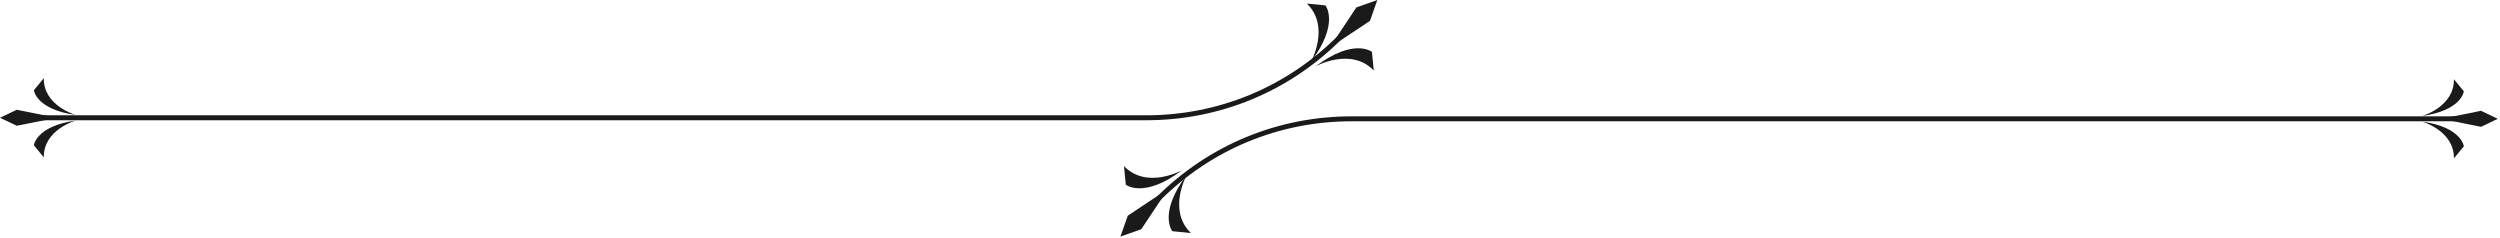
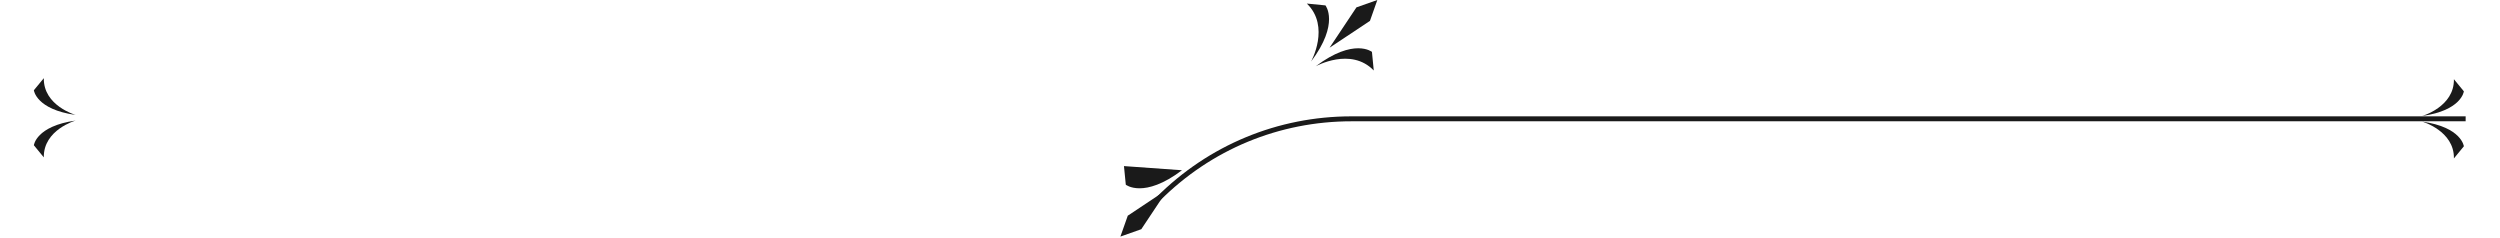
<svg xmlns="http://www.w3.org/2000/svg" width="505" height="48" viewBox="0 0 505 48" fill="none">
  <path d="M495.69 16L497.7 18.45C497.7 18.45 497.27 22.31 489.26 23.43C489.26 23.43 495.79 21.58 495.69 16Z" fill="#1A1A1A" />
  <path d="M495.69 32L497.7 29.55C497.7 29.55 497.27 25.69 489.26 24.56C489.26 24.56 495.79 26.42 495.69 32Z" fill="#1A1A1A" />
-   <path d="M504.539 24L501.159 22.38L493.129 24L501.159 25.62L504.539 24Z" fill="#1A1A1A" />
-   <path d="M240.56 47.07L236.8 46.7C236.8 46.7 233.89 43.07 239.72 35.35C239.72 35.35 235.77 42.44 240.56 47.07Z" fill="#1A1A1A" />
-   <path d="M227.041 33.55L227.411 37.31C227.411 37.31 231.041 40.22 238.761 34.39C238.761 34.39 231.671 38.34 227.041 33.55Z" fill="#1A1A1A" />
+   <path d="M227.041 33.55L227.411 37.31C227.411 37.31 231.041 40.22 238.761 34.39Z" fill="#1A1A1A" />
  <path d="M226.32 47.79L230.54 46.3L235.97 38.14L227.81 43.57L226.32 47.79Z" fill="#1A1A1A" />
  <path d="M234.3 40.54L233.6 39.83C244.13 29.3 258.13 23.5 273.02 23.5H498.06V24.5H273.02C258.39 24.5 244.64 30.19 234.3 40.54Z" fill="#1A1A1A" />
  <path d="M8.85 31.79L6.84 29.34C6.84 29.34 7.27 25.48 15.28 24.35C15.28 24.35 8.75 26.21 8.85 31.79Z" fill="#1A1A1A" />
  <path d="M8.85 15.79L6.84 18.23C6.84 18.23 7.27 22.1 15.28 23.22C15.28 23.22 8.75 21.36 8.85 15.79Z" fill="#1A1A1A" />
-   <path d="M0 23.79L3.38 25.4L11.42 23.79L3.38 22.17L0 23.79Z" fill="#1A1A1A" />
  <path d="M263.98 0.72L267.74 1.09C267.74 1.09 270.65 4.71 264.83 12.44C264.83 12.44 268.78 5.35 263.98 0.72Z" fill="#1A1A1A" />
  <path d="M277.501 14.239L277.131 10.479C277.131 10.479 273.511 7.569 265.781 13.389C265.781 13.389 272.871 9.439 277.501 14.239Z" fill="#1A1A1A" />
  <path d="M278.22 0L274 1.49L268.57 9.64L276.73 4.22L278.22 0Z" fill="#1A1A1A" />
-   <path d="M231.53 24.29H6.48V23.29H231.53C246.15 23.29 259.9 17.59 270.24 7.25L270.95 7.96C260.42 18.49 246.42 24.29 231.53 24.29Z" fill="#1A1A1A" />
</svg>